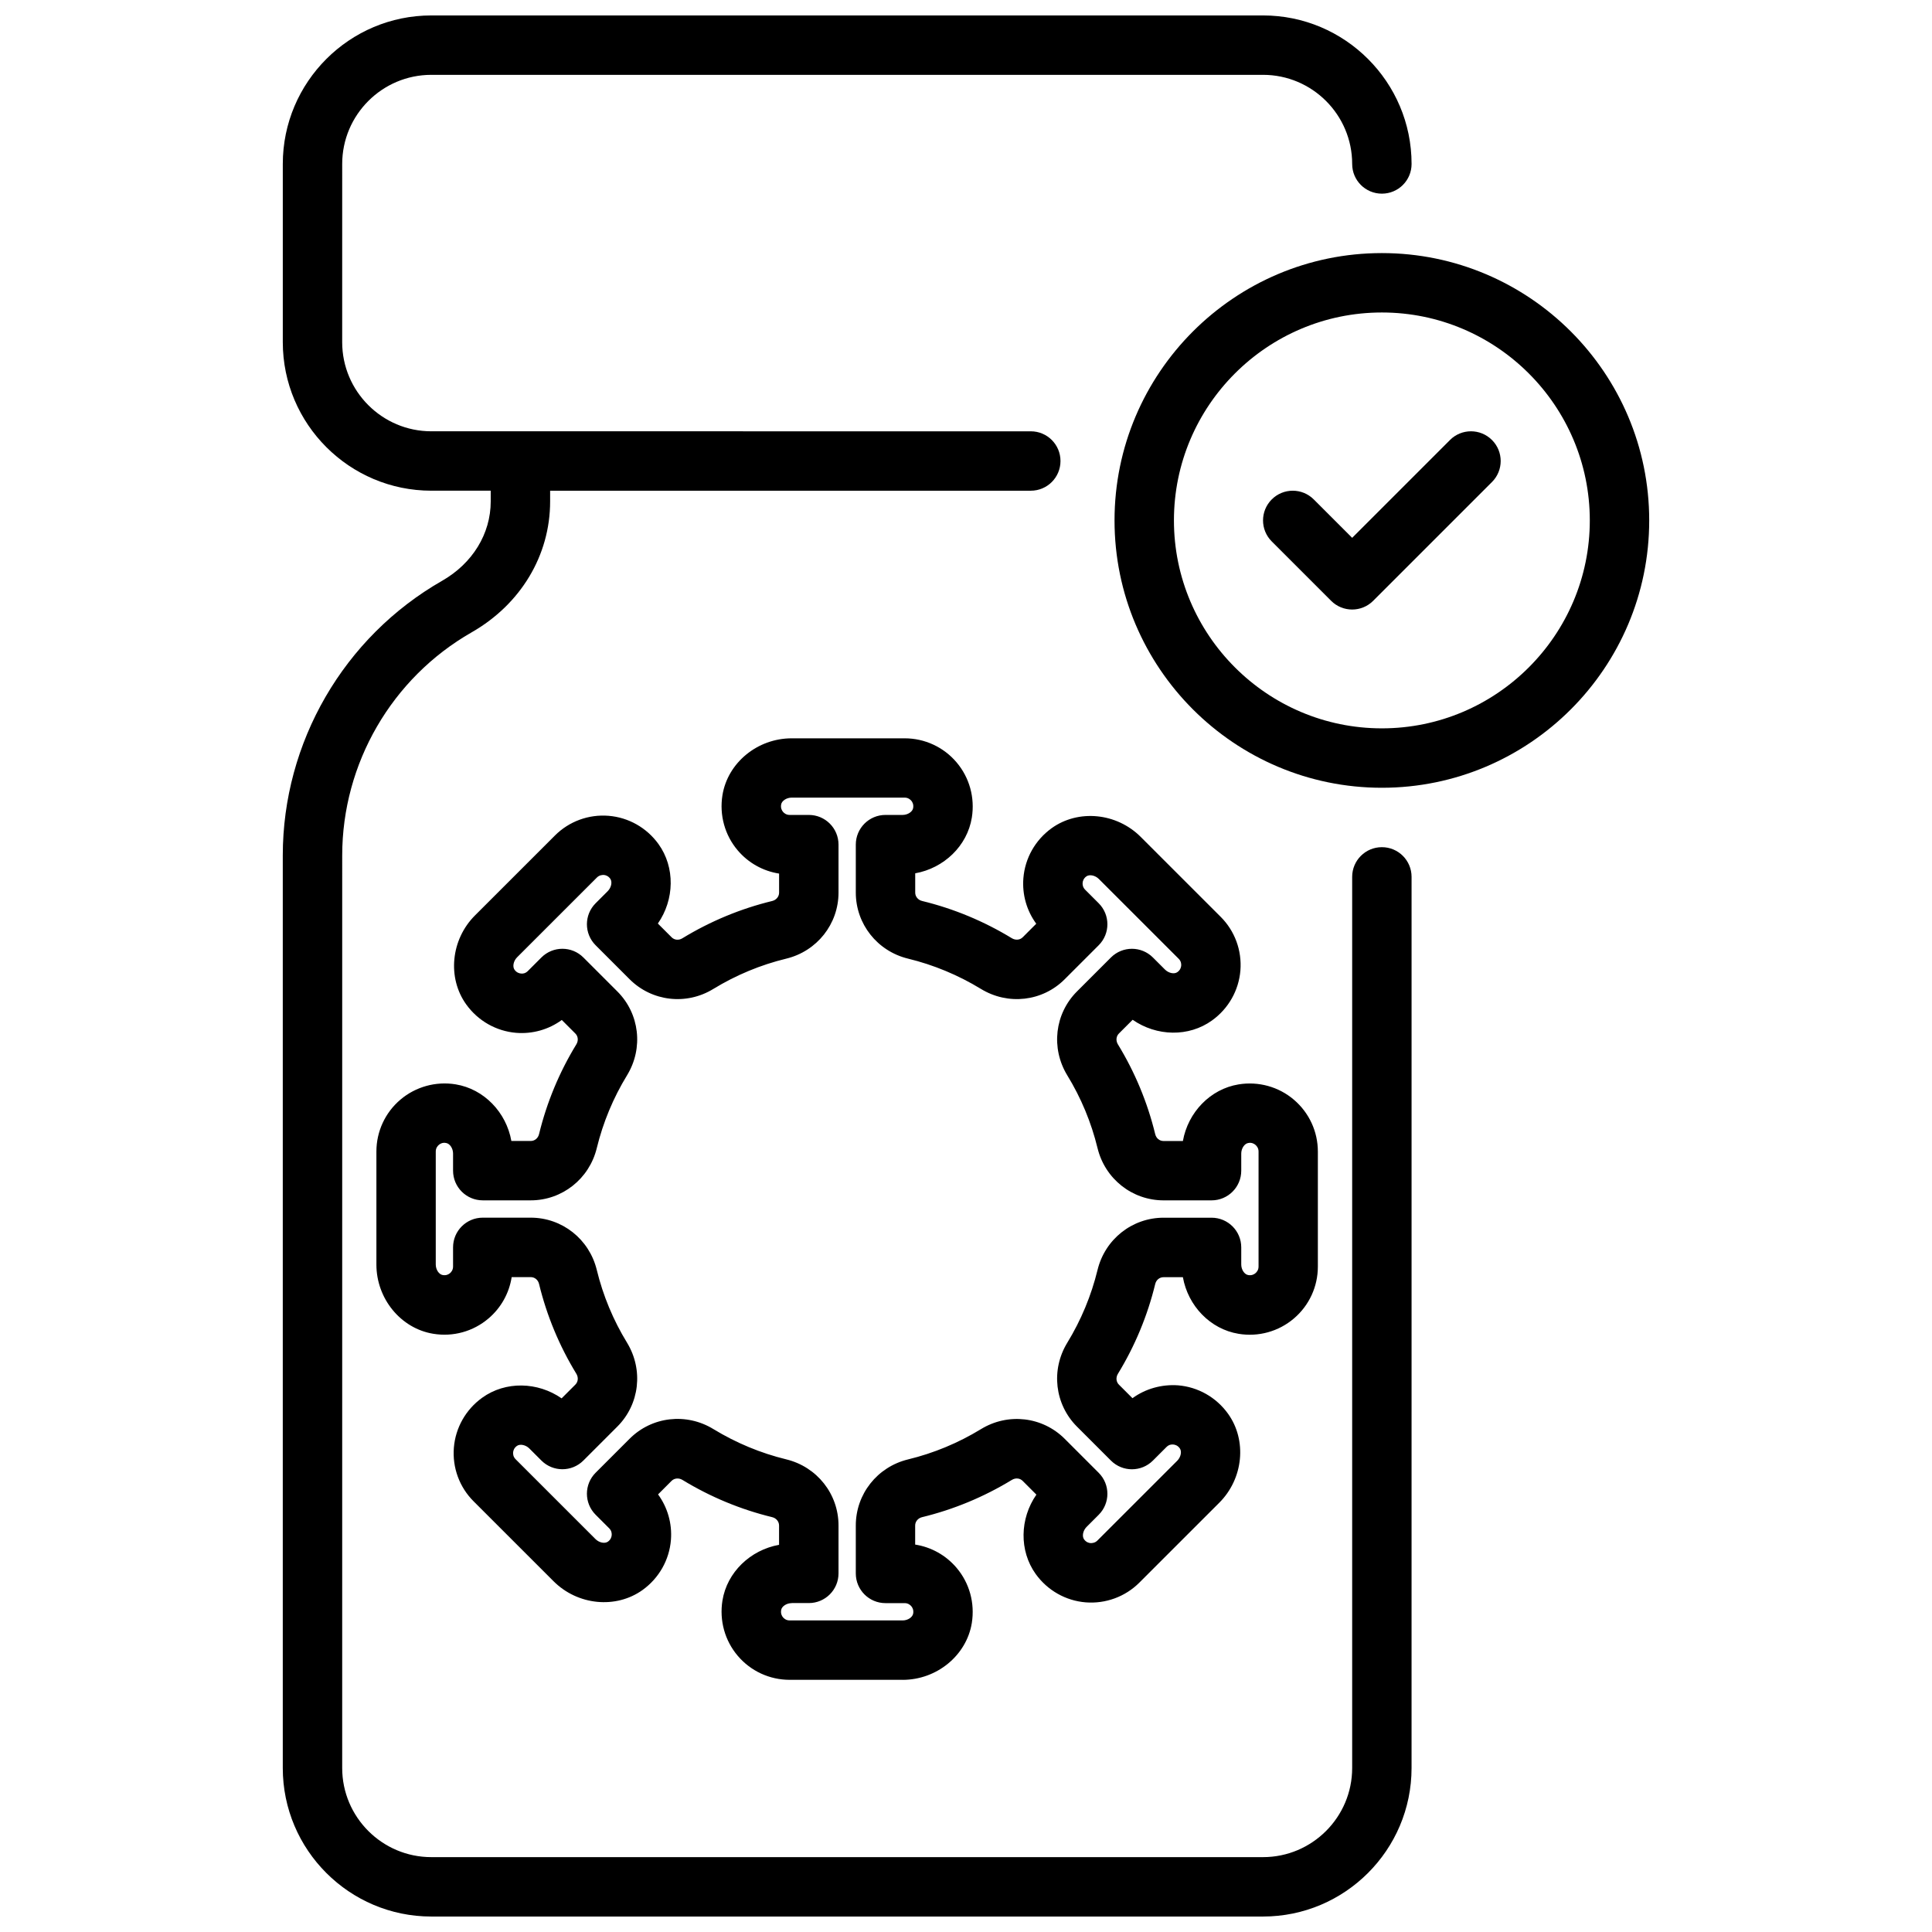
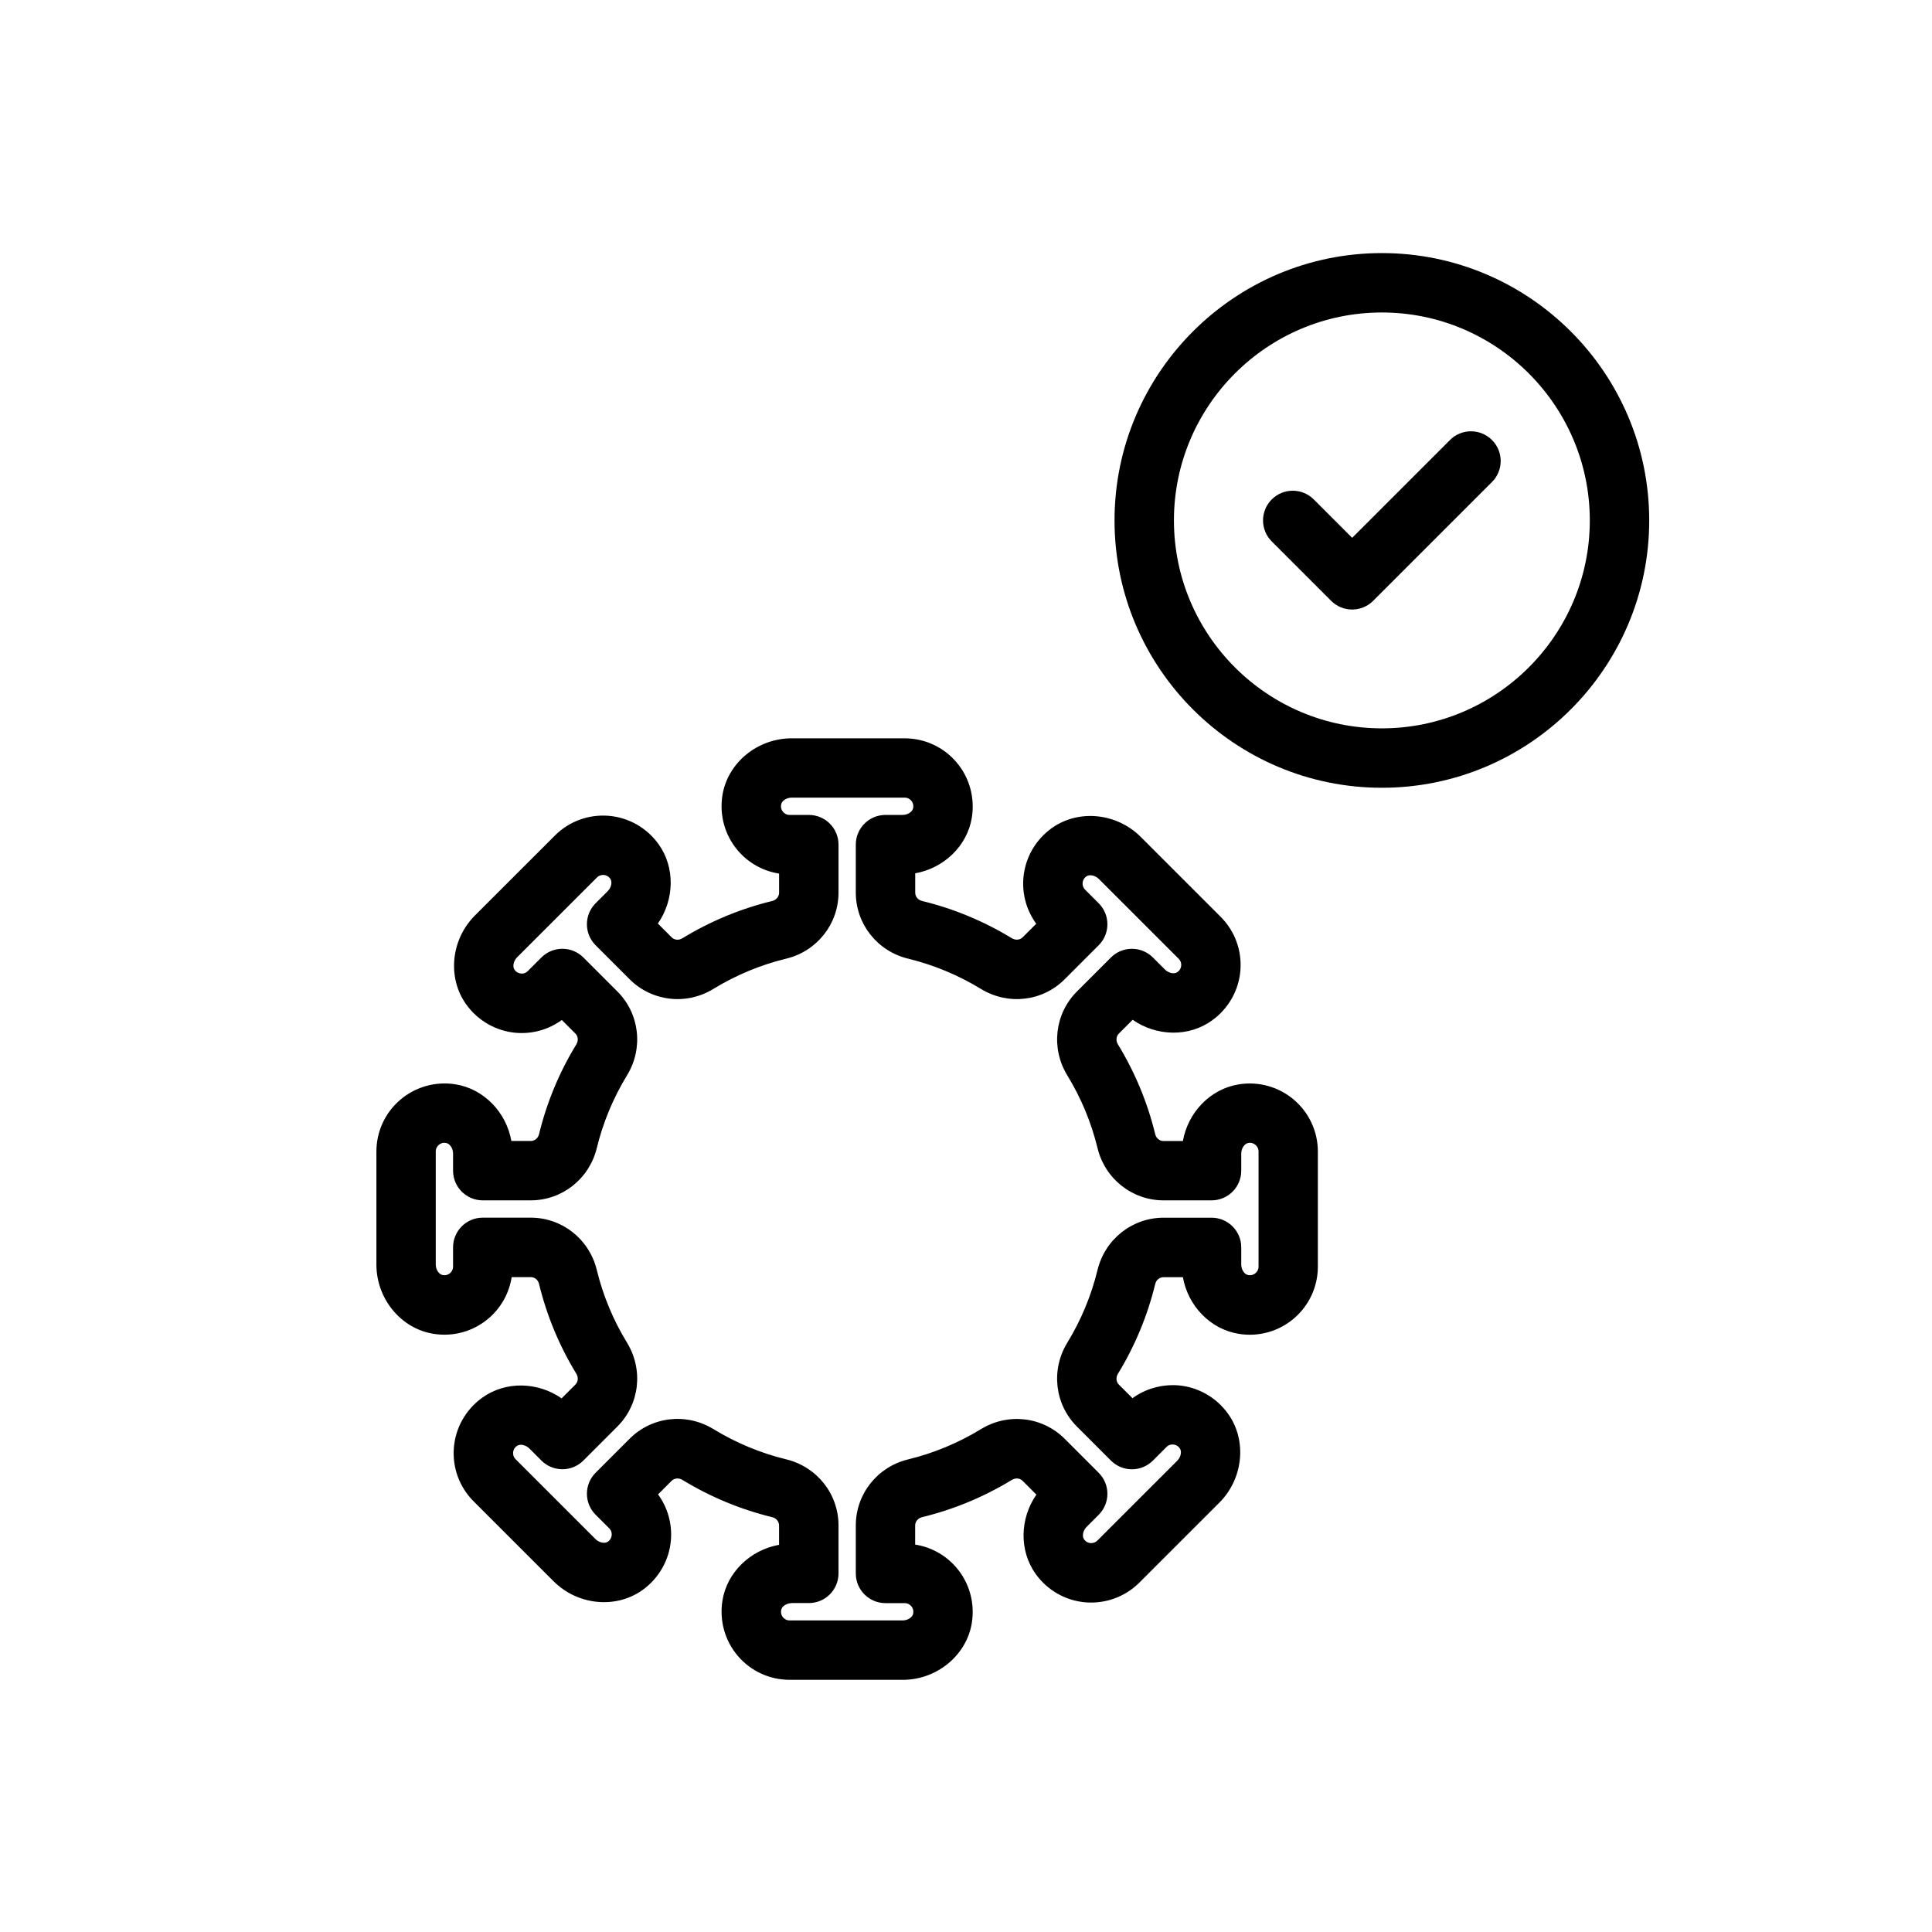
<svg xmlns="http://www.w3.org/2000/svg" width="800px" height="800px" version="1.1" viewBox="144 144 512 512">
  <defs>
    <clipPath id="a">
      <path d="m218 148.09h301v503.81h-301z" />
    </clipPath>
  </defs>
  <path d="m510.21 211.07c-39.07 0-70.848 31.781-70.848 70.848 0 39.07 31.781 70.848 70.848 70.848 39.07 0 70.848-31.781 70.848-70.848 0-39.07-31.781-70.848-70.848-70.848zm0 125.95c-30.379 0-55.105-24.727-55.105-55.105 0-30.379 24.727-55.105 55.105-55.105 30.379 0 55.105 24.727 55.105 55.105 0 30.379-24.727 55.105-55.105 55.105z" />
  <path d="m528.26 260.61-25.922 25.922-10.18-10.18c-3.078-3.078-8.055-3.078-11.133 0-3.078 3.078-3.078 8.055 0 11.133l15.742 15.742c1.535 1.535 3.551 2.305 5.566 2.305s4.031-0.77 5.566-2.305l31.488-31.488c3.078-3.078 3.078-8.055 0-11.133s-8.055-3.078-11.133 0z" />
  <g clip-path="url(#a)">
-     <path d="m510.21 368.51c-4.352 0-7.871 3.519-7.871 7.871v236.16c0 13.02-10.598 23.617-23.617 23.617h-220.42c-13.02 0-23.617-10.598-23.617-23.617l0.004-241.83c0-24.379 13.137-47.035 34.281-59.125 13.035-7.445 20.82-20.422 20.82-34.691v-2.852h127.38c4.352 0 7.871-3.519 7.871-7.871 0-4.352-3.519-7.871-7.871-7.871l-158.87-0.004c-13.02 0-23.617-10.598-23.617-23.617l0.004-47.23c0-13.02 10.598-23.617 23.617-23.617h220.42c13.02 0 23.617 10.598 23.617 23.617 0 4.352 3.519 7.871 7.871 7.871 4.352 0 7.871-3.519 7.871-7.871 0-21.703-17.656-39.359-39.359-39.359h-220.42c-21.703 0-39.359 17.656-39.359 39.359v47.23c0 21.703 17.656 39.359 39.359 39.359h15.742v2.852c0 8.559-4.816 16.414-12.887 21.027-26.047 14.895-42.219 42.793-42.219 72.793v241.83c0 21.703 17.656 39.359 39.359 39.359h220.42c21.703 0 39.359-17.656 39.359-39.359l0.004-236.16c0-4.352-3.519-7.871-7.871-7.871z" />
-   </g>
+     </g>
  <path d="m383.21 589.17h-29.953c-5.305 0-10.312-2.312-13.746-6.359-3.434-4.039-4.902-9.367-4.055-14.648 1.211-7.504 7.398-13.406 15.004-14.77v-5.125c0-1.039-0.754-1.945-1.82-2.203-8.359-2.031-16.367-5.352-23.781-9.871-0.969-0.582-2.133-0.488-2.883 0.25l-3.582 3.59c2.519 3.449 3.754 7.723 3.41 12.066-0.426 5.289-3.156 10.117-7.496 13.25-7.07 5.086-17.223 4.094-23.625-2.32l-21.176-21.168c-3.754-3.746-5.652-8.926-5.227-14.219 0.434-5.281 3.164-10.102 7.504-13.227 6.18-4.457 14.711-4.242 21.051 0.164l3.644-3.644c0.746-0.746 0.852-1.906 0.25-2.891-4.496-7.359-7.824-15.359-9.871-23.773-0.262-1.094-1.148-1.82-2.203-1.82h-5.055c-0.66 4.242-2.816 8.133-6.141 10.957-4.039 3.441-9.352 4.93-14.648 4.055-8.59-1.402-15.059-9.289-15.059-18.344v-29.953c0-5.297 2.312-10.312 6.359-13.746 4.047-3.434 9.406-4.914 14.648-4.055 7.512 1.227 13.406 7.406 14.762 15.004h5.133c1.055 0 1.945-0.73 2.203-1.82 2.047-8.406 5.375-16.414 9.879-23.781 0.59-0.969 0.488-2.133-0.262-2.875l-3.59-3.59c-3.465 2.535-7.738 3.754-12.082 3.41-5.281-0.434-10.102-3.164-13.227-7.504-5.086-7.055-4.102-17.215 2.312-23.617l21.176-21.168c3.746-3.754 8.941-5.652 14.211-5.227 5.281 0.426 10.102 3.148 13.234 7.484 4.449 6.188 4.242 14.738-0.164 21.066l3.644 3.644c0.738 0.746 1.898 0.867 2.875 0.25 7.422-4.519 15.43-7.84 23.797-9.871 1.062-0.262 1.812-1.164 1.812-2.203v-5.055c-4.242-0.66-8.133-2.816-10.957-6.141-3.441-4.039-4.902-9.375-4.055-14.648 1.395-8.582 9.273-15.059 18.344-15.059h29.945c5.305 0 10.312 2.312 13.746 6.359 3.434 4.039 4.902 9.367 4.055 14.648-1.211 7.512-7.398 13.406-15.004 14.77v5.125c0 1.039 0.754 1.945 1.82 2.203 8.359 2.031 16.367 5.352 23.781 9.871 0.977 0.582 2.133 0.496 2.883-0.25l3.59-3.59c-2.527-3.457-3.762-7.731-3.41-12.082 0.426-5.281 3.148-10.102 7.484-13.234 7.078-5.078 17.223-4.094 23.625 2.32l21.176 21.168c3.754 3.746 5.652 8.926 5.227 14.219-0.434 5.281-3.164 10.102-7.504 13.227-6.172 4.465-14.703 4.25-21.051-0.164l-3.644 3.644c-0.746 0.746-0.852 1.906-0.25 2.891 4.496 7.359 7.824 15.359 9.871 23.773 0.262 1.094 1.148 1.82 2.203 1.82h5.133c1.355-7.598 7.25-13.777 14.762-15.004 5.258-0.859 10.621 0.613 14.648 4.055 4.047 3.441 6.359 8.445 6.359 13.746v30.496c0 5.297-2.312 10.312-6.359 13.746-4.039 3.441-9.391 4.93-14.648 4.055-7.512-1.227-13.406-7.406-14.762-15.004h-5.133c-1.055 0-1.945 0.73-2.203 1.82-2.047 8.406-5.375 16.414-9.879 23.781-0.59 0.969-0.488 2.133 0.262 2.875l3.59 3.59c3.473-2.527 7.785-3.715 12.082-3.41 5.281 0.434 10.102 3.164 13.227 7.504 5.086 7.055 4.102 17.215-2.312 23.617l-21.176 21.168c-3.754 3.754-8.957 5.637-14.211 5.227-5.281-0.426-10.102-3.148-13.234-7.484-4.449-6.188-4.242-14.738 0.164-21.066l-3.644-3.644c-0.73-0.738-1.883-0.859-2.875-0.25-7.422 4.519-15.43 7.84-23.797 9.871-1.062 0.262-1.812 1.164-1.812 2.203v5.055c4.242 0.66 8.133 2.816 10.957 6.141 3.441 4.039 4.902 9.375 4.055 14.648-1.395 8.582-9.273 15.059-18.332 15.059zm-29.402-20.324c-1.355 0-2.637 0.844-2.793 1.836-0.156 0.938 0.18 1.566 0.496 1.938 0.262 0.301 0.828 0.812 1.754 0.812h29.953c1.355 0 2.629-0.844 2.785-1.836 0.156-0.93-0.188-1.566-0.496-1.93-0.262-0.309-0.828-0.82-1.754-0.82h-5.086c-4.352 0-7.871-3.519-7.871-7.871v-12.707c0-8.32 5.691-15.523 13.848-17.508 6.785-1.645 13.289-4.344 19.309-8.016 7.18-4.402 16.312-3.336 22.207 2.559l9.004 9.004c3.078 3.078 3.078 8.055 0 11.133l-3.211 3.211c-0.953 0.961-1.258 2.457-0.668 3.289 0.543 0.754 1.227 0.961 1.715 1 0.387 0 1.156-0.016 1.812-0.668l21.176-21.168c0.953-0.961 1.258-2.457 0.668-3.281-0.543-0.762-1.234-0.969-1.715-1.008-0.441-0.047-1.156 0-1.812 0.66l-3.59 3.59c-3.078 3.078-8.055 3.078-11.133 0l-9.004-9.004c-5.887-5.887-6.949-15.012-2.574-22.199 3.668-6 6.367-12.492 8.031-19.309 1.984-8.148 9.18-13.848 17.508-13.848h12.707c4.352 0 7.871 3.519 7.871 7.871v4.535c0 1.355 0.844 2.637 1.852 2.793 0.891 0.164 1.551-0.18 1.914-0.496 0.309-0.262 0.82-0.828 0.82-1.754v-30.496c0-0.922-0.504-1.488-0.82-1.754-0.363-0.316-1.016-0.676-1.914-0.496-1.008 0.164-1.852 1.449-1.852 2.793v4.535c0 4.352-3.519 7.871-7.871 7.871h-12.707c-8.328 0-15.523-5.699-17.508-13.848-1.66-6.816-4.359-13.312-8.023-19.293-4.383-7.203-3.32-16.328 2.566-22.215l9.004-9.004c3.078-3.078 8.055-3.078 11.133 0l3.203 3.203c0.969 0.953 2.465 1.273 3.281 0.668 0.762-0.543 0.969-1.234 1.008-1.715 0.031-0.402 0-1.156-0.66-1.812l-21.176-21.168c-0.961-0.953-2.457-1.258-3.289-0.676-0.754 0.543-0.961 1.234-1 1.723-0.031 0.395 0.016 1.148 0.66 1.801l3.598 3.598c3.078 3.078 3.078 8.055 0 11.133l-9.004 9.004c-5.879 5.902-15.012 6.965-22.215 2.559-6.023-3.668-12.516-6.367-19.293-8.016-8.164-1.984-13.855-9.188-13.855-17.508v-12.707c0-4.352 3.519-7.871 7.871-7.871h4.543c1.355 0 2.629-0.844 2.785-1.836 0.156-0.938-0.18-1.566-0.496-1.938-0.262-0.301-0.828-0.812-1.754-0.812h-29.945c-1.355 0-2.637 0.844-2.793 1.836-0.156 0.93 0.188 1.566 0.496 1.93 0.262 0.309 0.828 0.82 1.754 0.82h5.086c4.352 0 7.871 3.519 7.871 7.871v12.707c0 8.32-5.691 15.523-13.848 17.508-6.785 1.645-13.289 4.344-19.309 8.016-7.164 4.41-16.305 3.336-22.207-2.559l-9.004-9.004c-3.078-3.078-3.078-8.055 0-11.133l3.211-3.211c0.953-0.961 1.258-2.457 0.668-3.289-0.543-0.754-1.227-0.961-1.715-1-0.387 0-1.156 0.016-1.812 0.668l-21.176 21.168c-0.953 0.961-1.258 2.457-0.668 3.281 0.543 0.762 1.234 0.969 1.715 1.008 0.434 0.062 1.156 0 1.812-0.66l3.59-3.59c3.078-3.078 8.055-3.078 11.133 0l9.004 9.004c5.887 5.887 6.949 15.012 2.574 22.199-3.668 6-6.367 12.492-8.031 19.309-1.984 8.148-9.18 13.848-17.508 13.848h-12.707c-4.352 0-7.871-3.519-7.871-7.871v-4.535c0-1.355-0.844-2.637-1.852-2.793-0.922-0.18-1.559 0.18-1.914 0.496-0.309 0.262-0.82 0.828-0.82 1.754v29.953c0 1.355 0.844 2.637 1.852 2.793 0.906 0.164 1.551-0.18 1.922-0.496 0.301-0.262 0.812-0.828 0.812-1.754v-5.086c0-4.352 3.519-7.871 7.871-7.871h12.707c8.328 0 15.523 5.699 17.508 13.848 1.66 6.816 4.359 13.312 8.023 19.293 4.383 7.203 3.32 16.328-2.566 22.215l-9.004 9.004c-3.078 3.078-8.055 3.078-11.133 0l-3.203-3.203c-0.961-0.953-2.457-1.258-3.281-0.668-0.762 0.543-0.969 1.234-1.008 1.715-0.031 0.402 0 1.156 0.66 1.812l21.176 21.168c0.961 0.961 2.457 1.266 3.289 0.676 0.754-0.543 0.961-1.234 1-1.723 0.031-0.402 0-1.148-0.652-1.801l-3.606-3.606c-3.078-3.078-3.078-8.055 0-11.133l9.004-9.004c5.887-5.894 15.02-6.965 22.215-2.559 6.023 3.668 12.516 6.367 19.293 8.016 8.164 1.984 13.855 9.188 13.855 17.508v12.707c0 4.352-3.519 7.871-7.871 7.871h-4.535z" />
</svg>